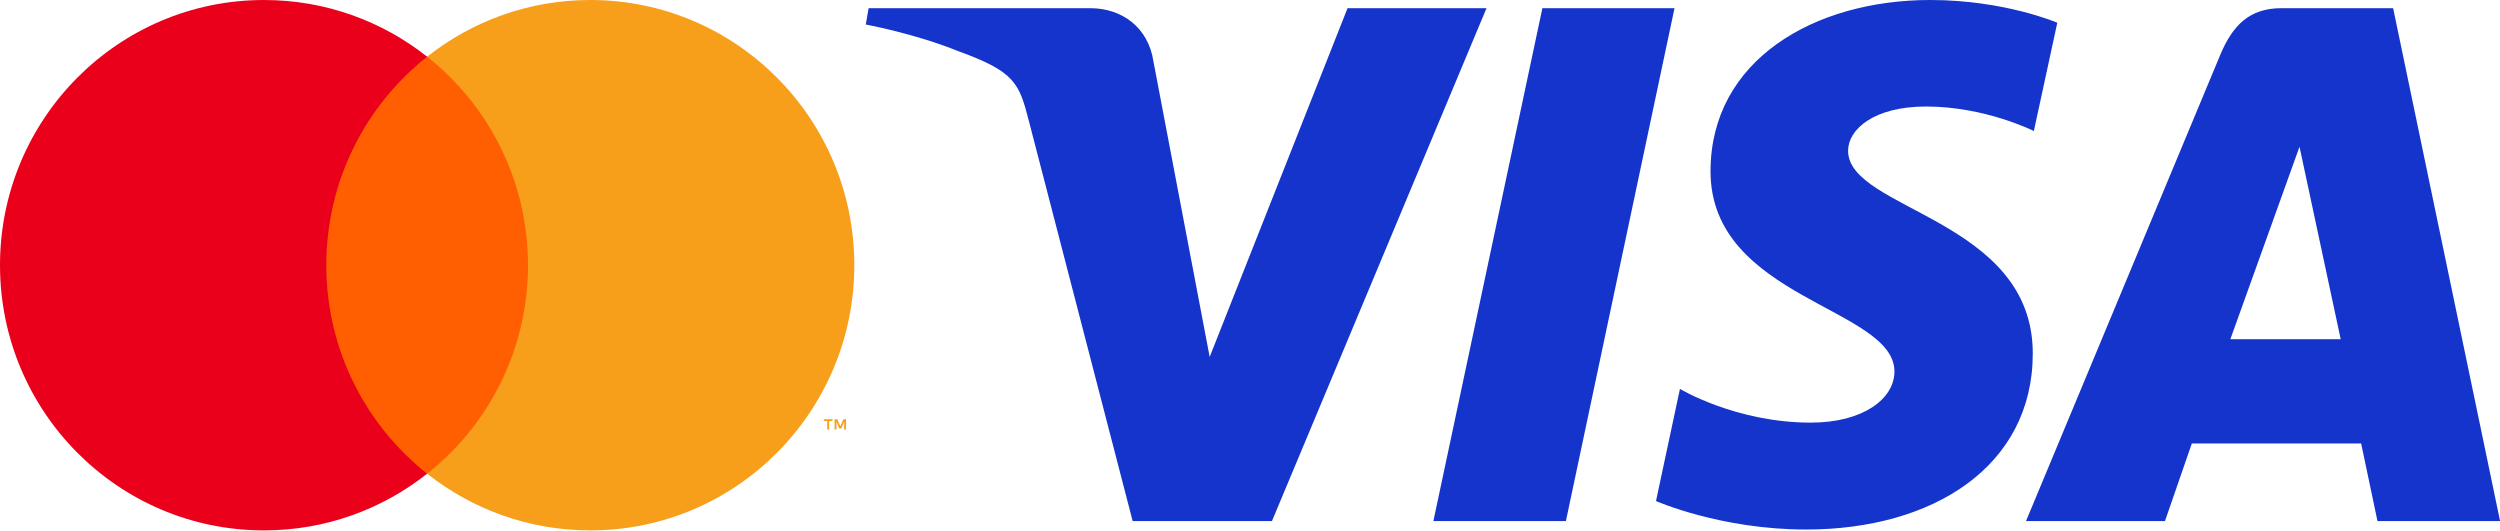
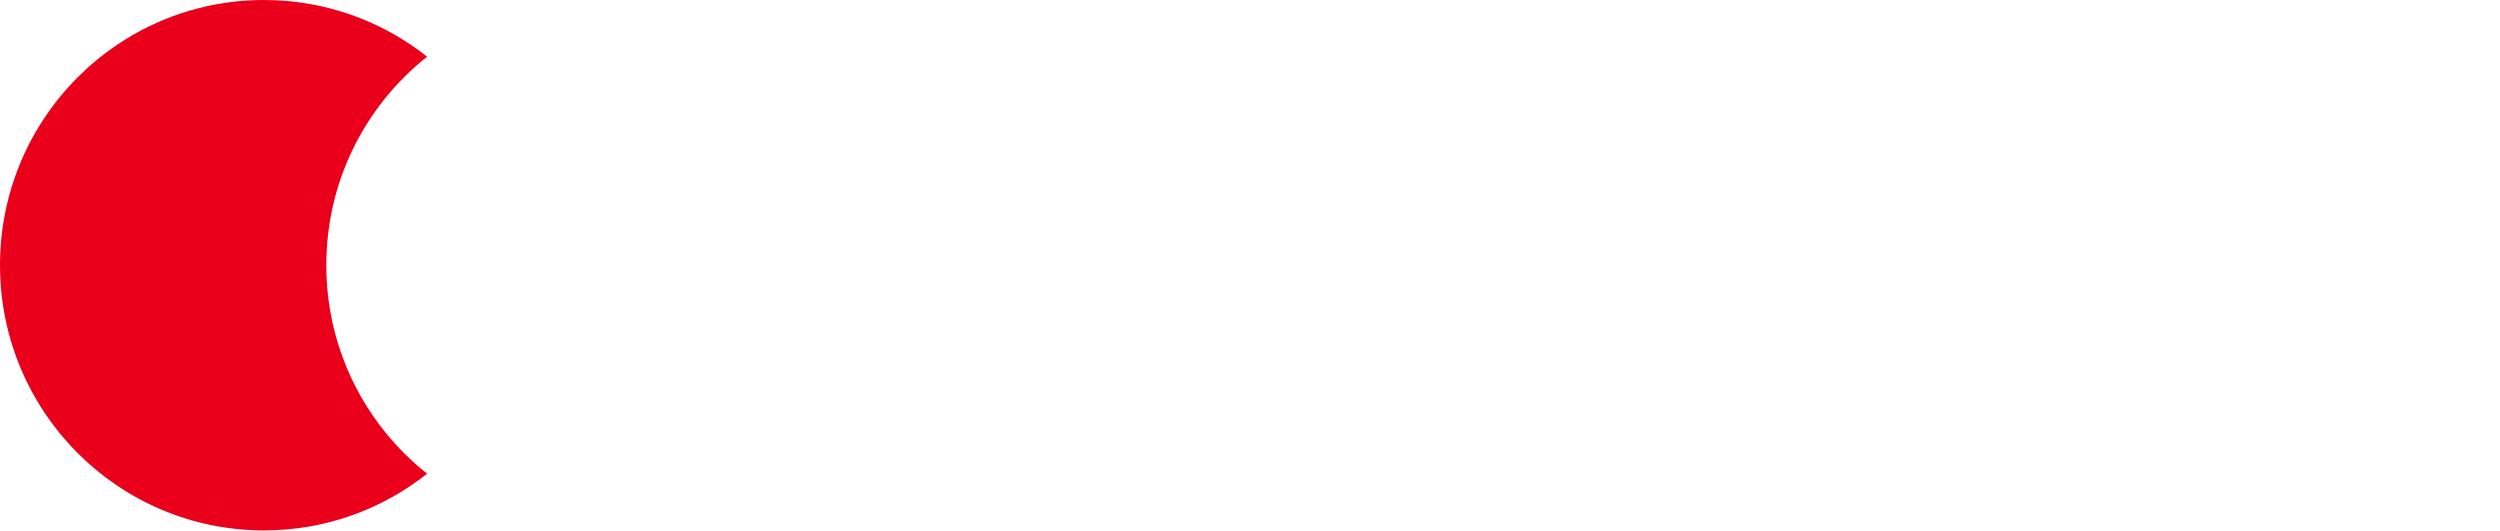
<svg xmlns="http://www.w3.org/2000/svg" width="1412" height="300" viewBox="0 0 1412 300" fill="none">
  <g clip-path="url(#clip0_2176_4255)">
-     <path fill-rule="evenodd" clip-rule="evenodd" d="M176.018 267.543H306.493V32.024H176.018V267.543Z" fill="#FF5F00" />
    <path fill-rule="evenodd" clip-rule="evenodd" d="M184.302 149.784C184.302 102.003 206.574 59.448 241.256 32.025C215.89 11.966 183.888 0 149.103 0C66.754 0 0 67.062 0 149.784C0 232.506 66.754 299.568 149.103 299.568C183.888 299.568 215.89 287.602 241.256 267.543C206.574 240.116 184.302 197.565 184.302 149.784Z" fill="#EB001B" />
-     <path fill-rule="evenodd" clip-rule="evenodd" d="M477.858 242.598V236.786H476.346L474.611 240.784L472.871 236.786H471.359V242.598H472.424V238.213L474.056 241.995H475.162L476.794 238.205V242.598H477.858ZM468.286 242.598V237.776H470.224V236.794H465.295V237.776H467.229V242.598H468.286ZM482.514 149.782C482.514 232.505 415.756 299.566 333.411 299.566C298.626 299.566 266.62 287.6 241.258 267.542C275.94 240.119 298.212 197.563 298.212 149.782C298.212 102.006 275.94 59.45 241.258 32.023C266.62 11.965 298.626 -0.001 333.411 -0.001C415.756 -0.001 482.514 67.06 482.514 149.782Z" fill="#F79E1B" />
-     <path d="M1090.22 0C1024.68 0 966.108 33.971 966.108 96.734C966.108 168.712 1069.98 173.684 1069.98 209.844C1069.98 225.069 1052.54 238.698 1022.73 238.698C980.441 238.698 948.831 219.654 948.831 219.654L935.306 282.99C935.306 282.99 971.72 299.076 1020.07 299.076C1091.72 299.076 1148.11 263.437 1148.11 199.6C1148.11 123.543 1043.8 118.719 1043.8 85.157C1043.8 73.23 1058.12 60.161 1087.84 60.161C1121.37 60.161 1148.72 74.012 1148.72 74.012L1161.96 12.84C1161.96 12.84 1132.19 0 1090.22 0ZM490.587 4.617L489 13.85C489 13.85 516.573 18.896 541.407 28.963C573.383 40.506 575.66 47.225 581.046 68.096L639.728 294.315H718.393L839.581 4.617H761.097L683.226 201.584L651.45 34.625C648.536 15.517 633.775 4.617 615.707 4.617H490.587ZM871.141 4.617L809.573 294.315H884.414L945.765 4.617H871.141ZM1288.56 4.617C1270.51 4.617 1260.95 14.279 1253.93 31.163L1144.28 294.315H1222.77L1237.95 250.456H1333.57L1342.8 294.315H1412.05L1351.64 4.617H1288.56ZM1298.76 82.884L1322.03 191.593H1259.7L1298.76 82.884Z" fill="#1434CB" />
  </g>
  <defs>
    <clipPath id="clip0_2176_4255">
      <rect width="1412" height="300" fill="white" />
    </clipPath>
  </defs>
</svg>